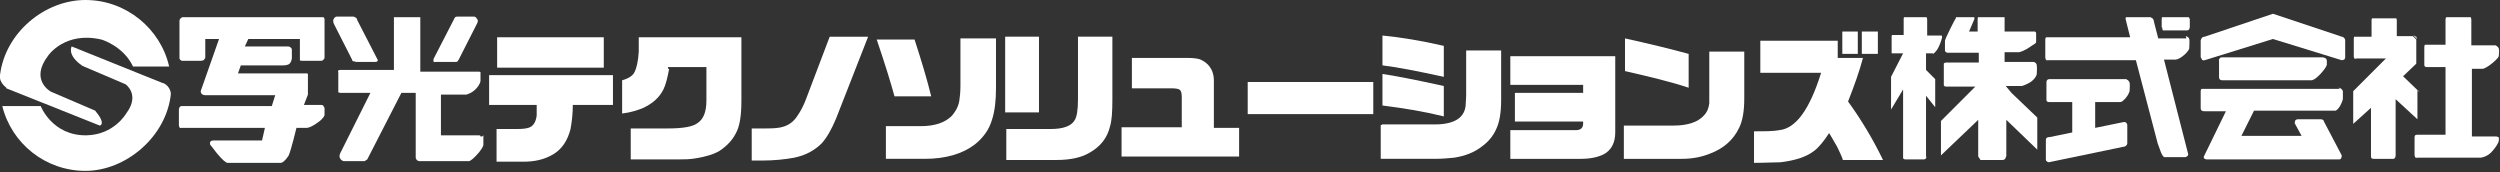
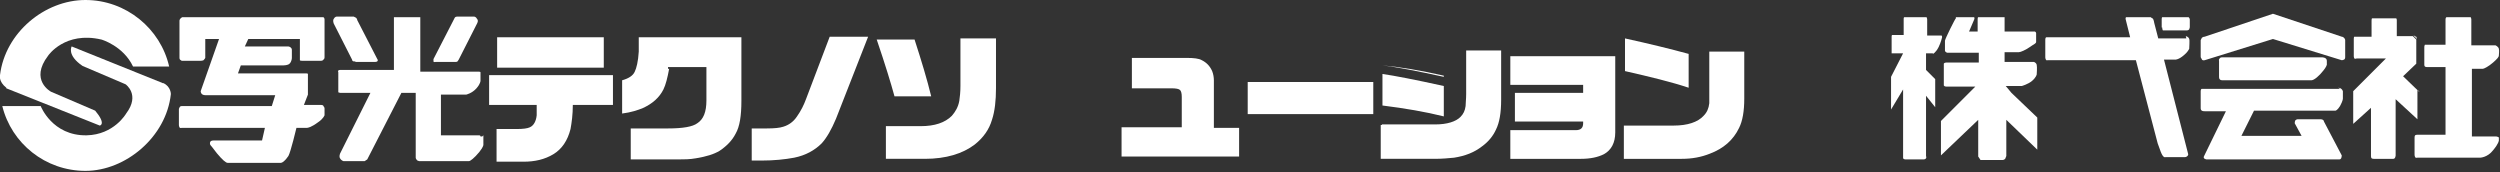
<svg xmlns="http://www.w3.org/2000/svg" id="_レイヤー_1" version="1.1" viewBox="0 0 436 30">
  <rect x="0" y="0" width="436" height="30" fill="#333333" stroke="none" />
  <defs>
    <style>
      .st0 {
        fill: #fff;
      }
    </style>
  </defs>
  <g>
    <path class="st0" d="M28.4,14.5l-15.9-6.4s-.9,1.5,1.9,3.4l7.5,3.2s2.6,1.8.1,5.1c0,0-2.1,3.7-6.9,3.8-6,.1-8-5.1-8-5.1H.4c1.6,6.5,7.5,11.3,14.5,11.3s14.1-5.9,14.9-13.4c0,0,0-1.3-1.3-1.9" />
    <path class="st0" d="M1.1,15.4l16.3,6.5s1.2-.2-.8-2.6l-7.7-3.3s-3.8-2-.5-6.3c0,0,2.9-4.3,9.3-2.8,0,0,3.8,1.1,5.5,4.7h6.3C28,5,22,0,14.9,0S.9,5.7,0,13.1c0,0-.3,1.1,1.1,2.2" />
  </g>
  <g>
    <path class="st0" d="M56.1,18.3h-3.1l.7-1.8v-3.3s0-.2,0-.3-.3-.1-.3-.1h-11.9l.5-1.4h7.5s.7,0,1-.3c.4-.4.4-1,.4-1v-1.4s0-.3-.2-.4c0-.1-.4-.2-.4-.2h-7.6l.6-1.3h9v3.3s0,.3,0,.4c0,.1.4.1.4.1h3.3s.3,0,.4-.2c.2-.1.2-.4.2-.4V3.4s0-.3-.2-.4c0,0-.4,0-.4,0h-24.2s-.1,0-.3.2c-.2.2-.2.4-.2.4v6.5s0,.2.1.3.3.2.3.2h3.3s.3,0,.5-.1c.2-.2.3-.4.3-.4v-3.3h2.4l-3.2,9.1s0,.3.2.5c.2.2.6.2.6.2h12.2l-.6,1.9h-15.7s-.2,0-.3.1c-.1.1-.2.4-.2.4v2.8s0,.2.1.4c.1.2.4.1.4.1h14.5l-.5,2.2h-8.5s-.4,0-.5.2c-.2.3,0,.6,0,.6,0,0,.6.7,1.1,1.4,1,1.2,1.6,1.7,1.9,1.7h9.3c.2,0,.7-.3,1.3-1.2.4-.7,1.4-4.9,1.4-4.9h1.8c.2,0,.8-.1,2-1,.9-.6,1.1-1.2,1.1-1.2v-1.2s0-.2-.2-.4c0-.2-.4-.2-.4-.2" />
    <path class="st0" d="M61.8,10.7c0,0,.3.1.3.1h3.3s.3,0,.4-.1c.2-.2,0-.4,0-.4l-3.5-6.8s0-.2-.2-.4c0,0-.4-.2-.4-.2h-3s-.3,0-.5.4c-.2.3,0,.8,0,.8l3.2,6.3s0,.2.2.3" />
    <path class="st0" d="M76.2,10.8h3.3s.2,0,.3-.1c0,0,.2-.3.2-.3l3.2-6.3s.3-.5,0-.8c-.2-.4-.5-.4-.5-.4h-3s-.3,0-.4.2c0,0-.2.4-.2.4l-3.5,6.8s0,.2,0,.4.4.1.4.1" />
    <path class="st0" d="M83.8,23.8s0-.2-.2-.2h-6.7v-7.1h4.4s1-.2,1.8-1.1c.7-.8.7-1.3.7-1.3v-1.2s0-.2,0-.3-.3-.1-.3-.1h-10.2V3.4s0-.2,0-.4c0,0-.4,0-.4,0h-3.9s-.2,0-.3,0c0,0,0,.3,0,.3v8.9h-9.4s-.2,0-.3.1,0,.3,0,.3v3.1s0,.2,0,.4c.2.1.4.1.4.1h5.2l-5.3,10.6s-.2.5,0,.8c.2.4.6.5.6.5h3.7s0,0,.3-.2c.2-.1.2-.2.2-.2l5.9-11.5h2.5v11.3s0,.2.2.4c0,.1.4.2.4.2h8.7c.2,0,.9-.5,1.8-1.6.8-1,.7-1.3.7-1.3v-1.6l-.2.2Z" />
  </g>
  <g>
-     <path class="st0" d="M370.9,13.8h-13.5s-.3,0-.4.2c-.1.1-.1.4-.1.4v3s0,.2.1.3c.2.1.3.1.3.1h4.1v5.3l-3.9.8s-.3,0-.5.1-.2.4-.2.4v3.3s0,.3.1.4.4.2.4.2l13-2.7s.3,0,.5-.2.2-.4.2-.4v-3.2s0-.2-.2-.4c-.2-.2-.5-.1-.5-.1l-4.9,1v-4.5h4.3s.2,0,.4-.1c.2-.2.5-.4.7-.7.4-.5.5-.8.6-1.1,0-.3.1-1.2,0-1.5-.2-.5-.5-.5-.5-.5" />
    <path class="st0" d="M408.1,15.5h-24.1c-.2,0-.2.4-.2.4v3s0,.3.2.4c.1.1.5.1.5.1h3.7l-3.8,7.8c-.3.5.4.6.4.6h23.2s.2,0,.3-.2c.1-.2.1-.5.1-.5l-3.1-5.9s0-.2-.2-.3c-.1-.1-.4-.1-.4-.1h-4s-.2,0-.4.2c-.1.2-.1.5-.1.5l1.2,2.2h-10.5l2.2-4.4h14.2s.3,0,.8-.8c.5-.9.5-1.3.5-1.3v-1.3c-.2-.6-.8-.6-.8-.6" />
    <path class="st0" d="M337.1,9.4s.5-.2,1-1.2c.4-.8.6-1.7.6-1.7,0,0,0-.3-.1-.3h-2.5v-2.8s0-.2-.1-.4c-.1,0-.4,0-.4,0h-3.2s-.2,0-.3,0c-.1,0-.1.3-.1.3v2.8h-2c-.1,0-.1.3-.1.3v2.9h2l-2.1,4.1v5.7l2.1-3.5v12c.1.2.4.2.4.2h3.2s.3,0,.4-.2c.1-.1,0-.4,0-.4v-10.5l1.6,2v-4.9l-1.6-1.6v-2.9h1.2Z" />
    <path class="st0" d="M354.6,10.8h-5v-1.7h2.5c.3,0,1.2-.4,1.9-.9.7-.5,1.1-.6,1.1-.9v-1.5s0-.2-.2-.3c-.1,0-.3,0-.3,0h-5v-2.5c-.1,0-.4,0-.4,0h-3.8s-.2,0-.4,0c-.1,0-.1.4-.1.4v2.1h-1.5l.9-2.1s.1-.2,0-.4h-3.2v.2c-.1,0-1.9,3.6-1.9,3.9v1.7c0,.3.4.4.4.4h5.5v1.7h-5.6s-.4,0-.5.2v3.8c.1.2.4.2.4.2h5.1l-6,6v6l6.5-6.2v6.4l.2.3.2.3h3.9s.2,0,.4-.2c.1-.2.2-.5.2-.5v-6.3l5.4,5.2v-5.6l-4.5-4.3-1-1.2h2.8s1.1-.3,1.8-.9c.7-.6.8-1.1.8-1.1,0,0,.1-1.3,0-1.7s-.5-.5-.5-.5" />
    <path class="st0" d="M381.3,6.7h-4.9l-.7-2.7s-.1-.7-.3-.8c-.1,0-.3-.2-.3-.2h-4s-.2,0-.3,0c-.1,0-.1.3-.1.3l.8,3.2h-14.2s-.2,0-.4,0c-.2,0-.2.4-.2.4v3.1s0,.2.1.4.3.1.3.1h15.4l3.8,14.5s.2.5.4,1.1c.2.6.4,1,.6,1.2s.4.1.4.1h3.4s.2,0,.4-.2c.2-.2.1-.4.1-.4l-4.2-16.4h2s.6,0,1.5-.8c.6-.5.8-.9.9-1.1,0-.2.1-1.5,0-1.7-.1-.4-.6-.5-.6-.5" />
    <path class="st0" d="M377.1,4.9s0,.2.1.4c.1,0,.4,0,.4,0h3.8s.3,0,.4-.2.1-.4.1-.4v-1.3s0-.2-.2-.4c-.1,0-.3,0-.3,0h-3.9s-.3,0-.4,0-.1.4-.1.4v1.4h.1Z" />
    <path class="st0" d="M384,10.4c.2.2.5.1.5.1l11.9-3.7,12,3.7s.2,0,.4-.1c.2-.1.2-.4.2-.4v-3s0-.2-.2-.4c-.2-.2-.4-.2-.4-.2l-12-4-11.9,4s-.3,0-.5.2c-.1.2-.2.4-.2.4v2.9s0,.2.2.4" />
    <path class="st0" d="M387.2,13.9c.1.1.4.1.4.1h15.5c.5,0,1.4-.8,2.1-1.7.5-.6.6-1,.6-1v-.7c0-.6-.8-.6-.8-.6h-17.5s-.3,0-.4.2c-.2.2-.1.4-.1.4v2.8s0,.3.1.4" />
    <path class="st0" d="M421.9,16l-2.8-2.7,2.3-2.2v-4.2l-.3-.3-.3-.3h-2.8v-2.8s0-.2-.1-.3c0,0-.4,0-.4,0h-3.4s-.2,0-.4,0c-.1,0-.1.4-.1.4v2.8h-2.5s-.3,0-.5,0c-.1,0-.1.4-.1.4v3s0,.2.1.4c.1.1.4,0,.4,0h5.1l-5.7,5.7v5.7l3.1-2.8v8.4s0,.3.1.4.4.1.4.1h3.4s.2,0,.3-.2c.1-.2.1-.4.1-.4v-9.8l3.8,3.5v-5.1l.3.2Z" />
    <path class="st0" d="M435.9,24.3c0-.5-.6-.5-.6-.5h-4.2v-11.8h1.9c.2,0,1-.4,1.8-1.1.8-.7,1-1,1-1.2,0-.3.1-.8,0-1.2s-.6-.6-.6-.6h-4.2V3.4s0-.2-.1-.4c-.2,0-.4,0-.4,0h-3.4s-.2,0-.4,0c-.2,0-.2.4-.2.4v4.4h-3.2s-.3,0-.4,0c-.1.2-.1.4-.1.4v3.1s0,.2.1.3.4.1.4.1h3.2v11.8h-4.9s-.3,0-.4.1-.1.4-.1.4v3s0,.2.1.4c.1.2.4.1.4.1h10.9s1.3,0,2.3-1.3c1-1.2,1-1.7,1-1.7v-.6" />
    <path class="st0" d="M421.3,6.4c-.2-.2-.4-.2-.4-.2l.6.6s0-.2-.1-.4" />
  </g>
  <g>
    <path class="st0" d="M85.3,18.3v-5.2h21.6v5.2h-7c0,1.7-.2,3.1-.4,4.2-.5,2-1.5,3.5-3,4.4s-3.2,1.3-5.2,1.3h-4.7v-5.7h3.6c1,0,1.8-.1,2.2-.3.7-.3,1.1-1.1,1.2-2.1v-1.8h-8.4.1ZM86.7,11.8v-5.3h18.6v5.3h-18.6Z" />
    <path class="st0" d="M116.7,12c-.3,1.6-.6,2.8-1,3.6-.7,1.4-1.9,2.5-3.7,3.3-.8.3-1.9.7-3.5.9v-5.8c1.1-.3,1.9-.8,2.2-1.5.3-.6.6-1.8.7-3.5,0-.9,0-1.8,0-2.5h17.9v11.1c0,2.6-.3,4.5-1,5.7-.6,1.2-1.6,2.2-2.8,3-1,.6-2.3,1-4.1,1.3-1.1.2-2.1.2-3,.2h-8.4v-5.4h6.5c2.6,0,4.3-.3,5.1-.9,1.1-.7,1.6-2,1.6-4v-5.8h-6.7v.3Z" />
    <path class="st0" d="M131.1,28v-5.6h2.6c1.4,0,2.3-.1,2.9-.3,1-.3,1.8-.9,2.4-1.8.7-1,1.2-2,1.6-3.1l4.1-10.8h6.7l-5.6,14.3c-.8,1.9-1.6,3.3-2.5,4.3-1.2,1.2-2.8,2.1-4.8,2.5-1.6.3-3.5.5-5.7.5s-.9,0-1.6,0h0Z" />
    <path class="st0" d="M156,16.8c-.6-2.2-1.6-5.5-3.1-9.9h6.6c1.2,3.7,2.2,7,2.9,9.9h-6.4ZM154.5,27.7v-5.7h6.1c2.4,0,4.2-.6,5.4-1.8.6-.7,1.1-1.5,1.3-2.6.1-.7.2-1.5.2-2.6V6.7h6.2v8.7c0,2.1-.2,4-.7,5.5-.5,1.7-1.5,3.1-3,4.3-2.1,1.6-5,2.5-8.7,2.5h-6.9,0Z" />
-     <path class="st0" d="M175.3,19.6V6.4h5.9v13.2h-5.9ZM175.5,27.9v-5.4h7.7c2.2,0,3.6-.5,4.2-1.5.4-.6.6-1.8.6-3.7V6.4h6v10.9c0,2.2-.1,3.7-.4,4.7-.5,2.1-1.7,3.6-3.7,4.7-1.4.8-3.3,1.2-5.6,1.2,0,0-8.8,0-8.8,0Z" />
    <path class="st0" d="M195.6,27.2v-5h10.5v-5.3c0-.6-.1-1-.3-1.2s-.7-.3-1.5-.3h-6.9v-5.3h9.6c1.2,0,2.1.1,2.6.4.8.4,1.4,1,1.8,1.9.2.5.3,1.1.3,1.6v8.3h4.4v5h-20.5Z" />
    <path class="st0" d="M217.6,19.9v-5.6h21.9v5.6h-21.9Z" />
-     <path class="st0" d="M241,21.7h9.3c2.1,0,3.6-.5,4.4-1.3.5-.5.8-1.1.9-1.9,0-.5.1-1.2.1-2.1v-7.6h6.1v8.6c0,2.3-.3,4-.9,5.2-.5,1.1-1.3,2.1-2.4,2.9-1.4,1.1-3,1.7-4.9,2-1,.1-2.1.2-3.4.2h-9.4v-5.9h.2ZM251.8,8v5.4c-4.6-1-8.2-1.7-10.7-2v-5.2c3.2.3,6.8.9,10.7,1.8ZM251.8,15v5.3c-3.2-.8-6.7-1.4-10.7-1.9v-5.5c2.1.3,5.7,1,10.7,2.1Z" />
+     <path class="st0" d="M241,21.7h9.3c2.1,0,3.6-.5,4.4-1.3.5-.5.8-1.1.9-1.9,0-.5.1-1.2.1-2.1v-7.6h6.1v8.6c0,2.3-.3,4-.9,5.2-.5,1.1-1.3,2.1-2.4,2.9-1.4,1.1-3,1.7-4.9,2-1,.1-2.1.2-3.4.2h-9.4v-5.9h.2ZM251.8,8v5.4c-4.6-1-8.2-1.7-10.7-2c3.2.3,6.8.9,10.7,1.8ZM251.8,15v5.3c-3.2-.8-6.7-1.4-10.7-1.9v-5.5c2.1.3,5.7,1,10.7,2.1Z" />
    <path class="st0" d="M263.4,27.7v-5h11.4c.9,0,1.3-.4,1.3-1.2v-.3h-11.9v-5h11.9v-1.4h-12.7v-5h18.3v13.3c0,1.8-.7,3.1-2,3.8-1,.5-2.3.8-4,.8h-12.3Z" />
    <path class="st0" d="M283.2,27.7v-5.8h8.7c2.4,0,4.2-.6,5.2-1.7.6-.6.9-1.3,1-2.2v-9h6.1v8.2c0,2.2-.3,3.9-.9,5.1-1,2.1-2.7,3.6-5.1,4.5-1.5.6-3.1.9-4.9.9h-10.3.2ZM294.5,9.3v6c-3-1-6.7-1.9-11.1-2.9v-5.7c4.1.9,7.8,1.8,11.1,2.7h0Z" />
-     <path class="st0" d="M321.4,27.9c-.2-.7-.6-1.4-1-2.3-.5-.9-1-1.7-1.4-2.4-.9,1.4-1.8,2.5-2.6,3.1-1.4,1.1-3.4,1.7-5.9,2-1.1,0-2.6.1-4.6.1v-5.5c1.9,0,3.4,0,4.4-.2,2.9-.3,5.3-3.6,7.3-10h-10.6v-5.6h13.5v3h4.4c-.6,2.3-1.5,4.8-2.6,7.6,2.4,3.3,4.4,6.7,6.1,10.2h-7ZM321.3,9.4v-3.9h2.7v3.9h-2.7ZM324.7,9.4v-3.9h2.8v3.9h-2.8Z" />
  </g>
</svg>